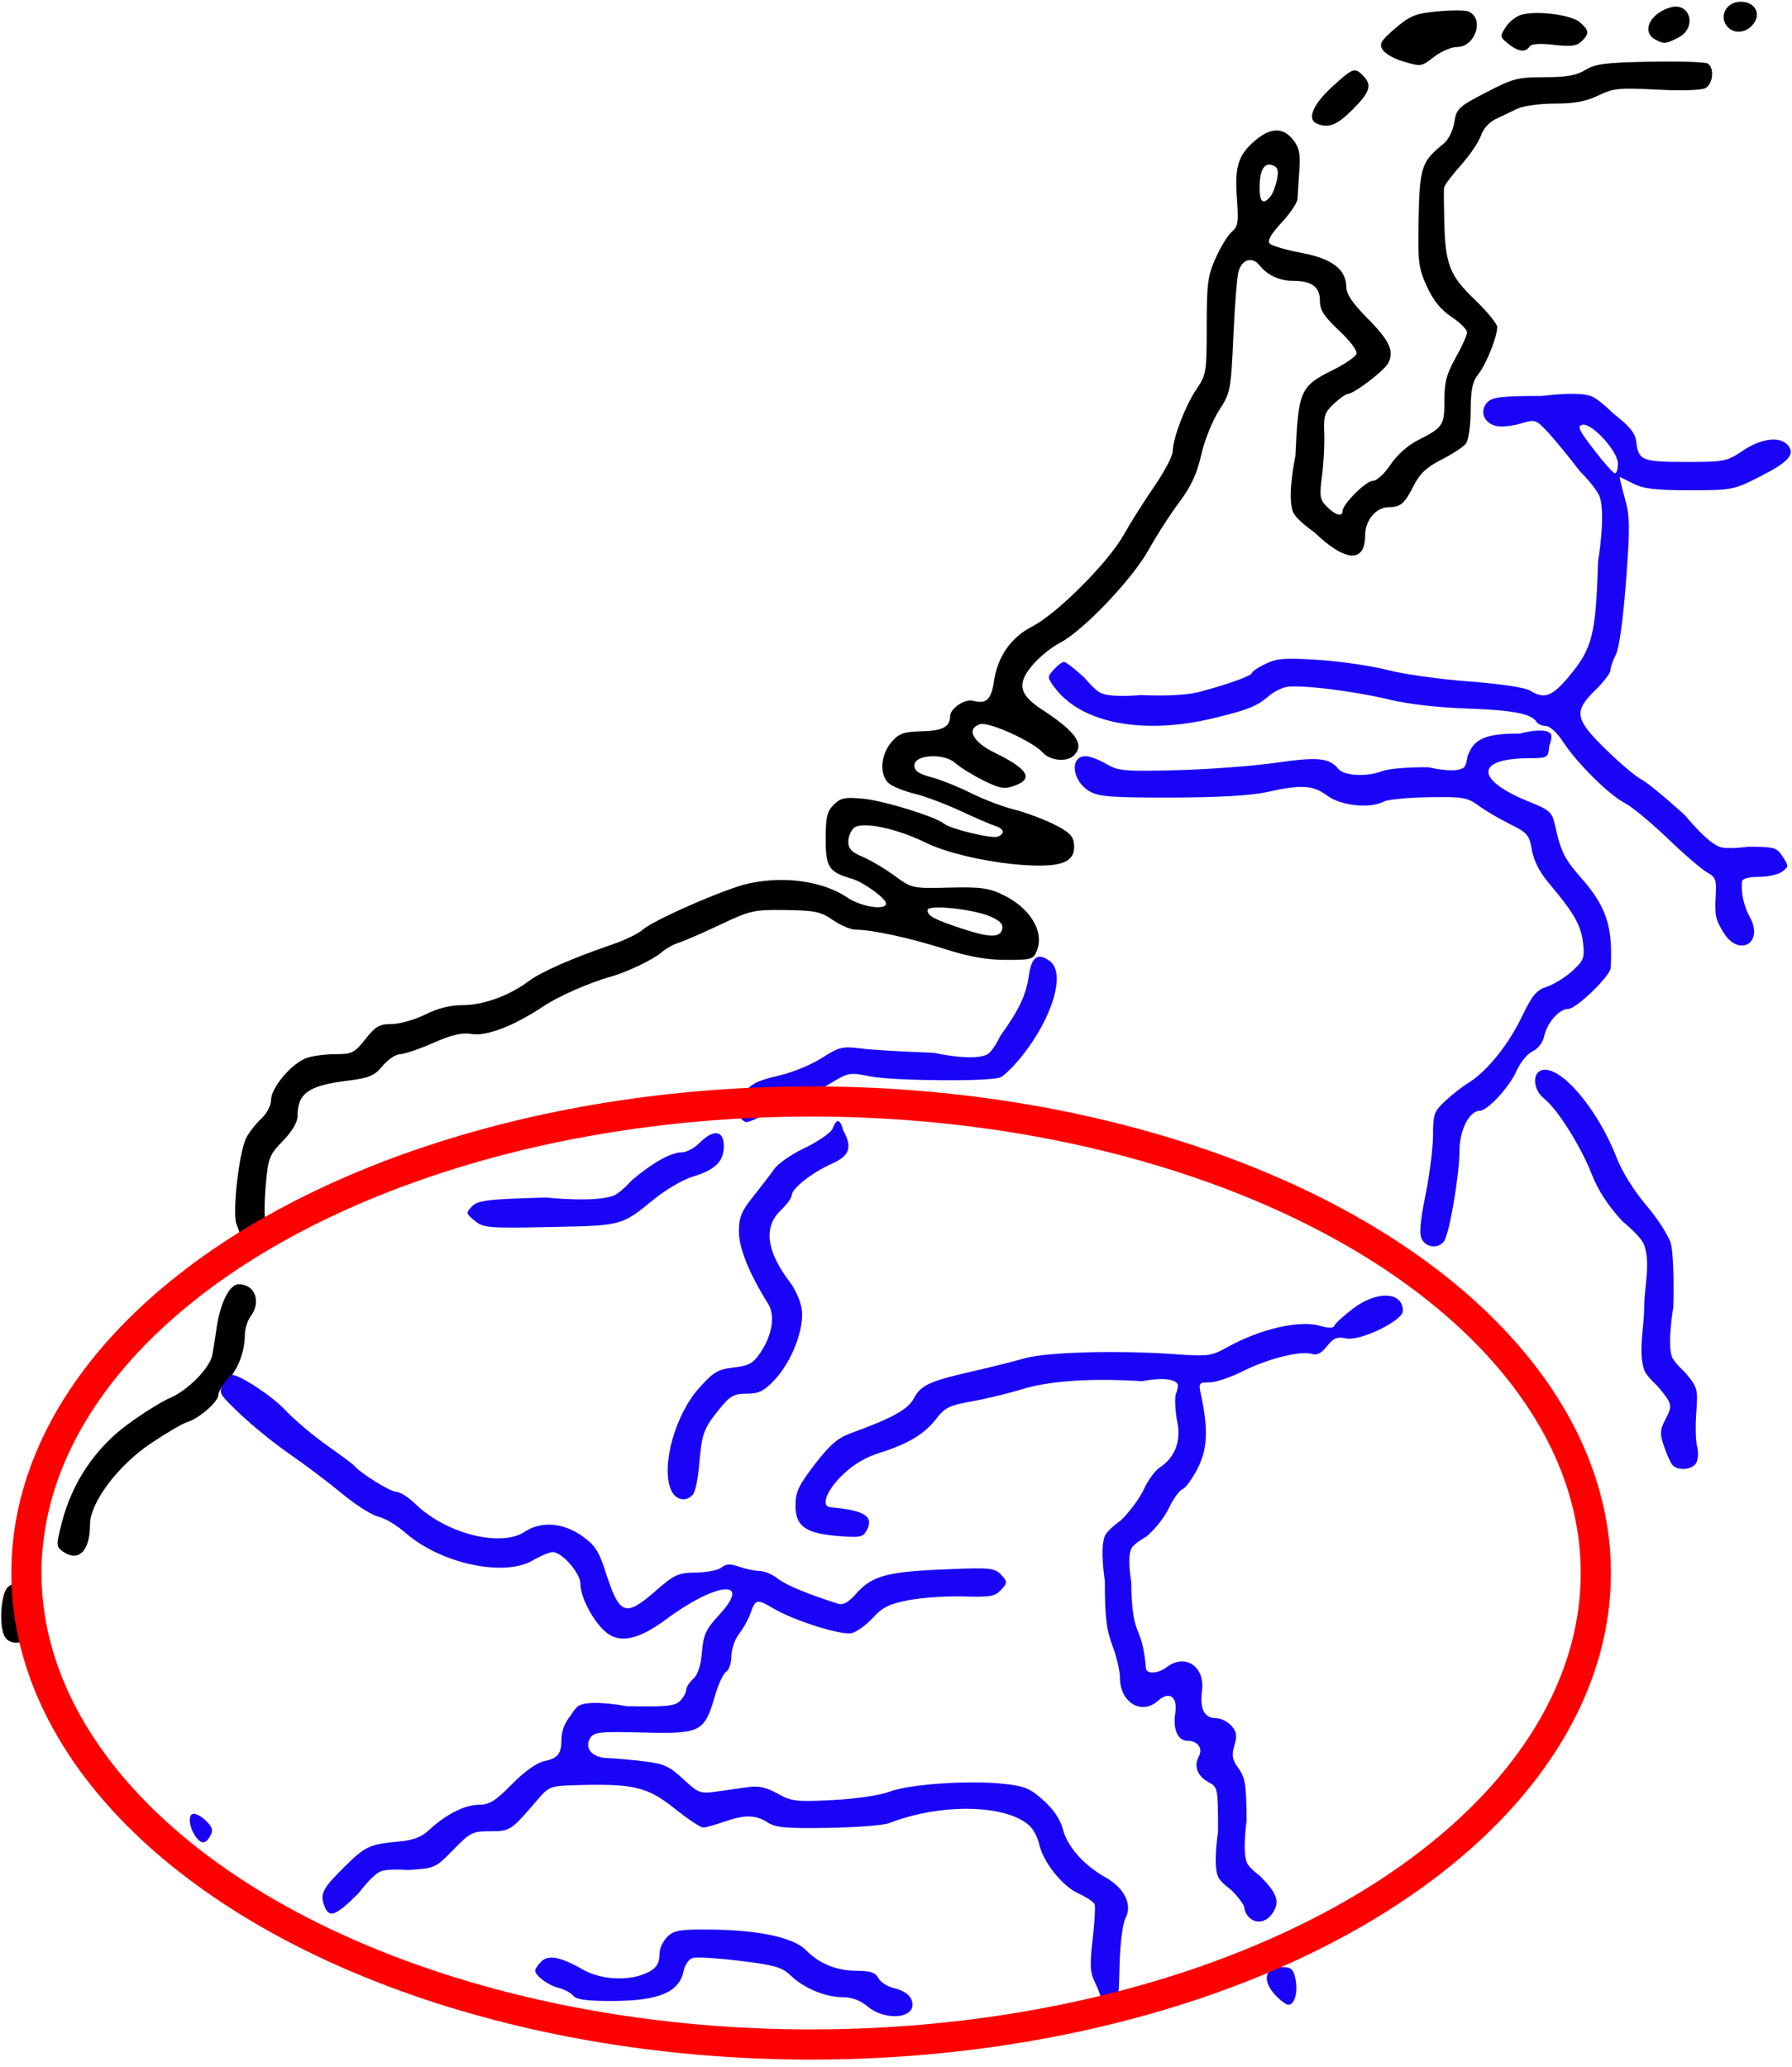
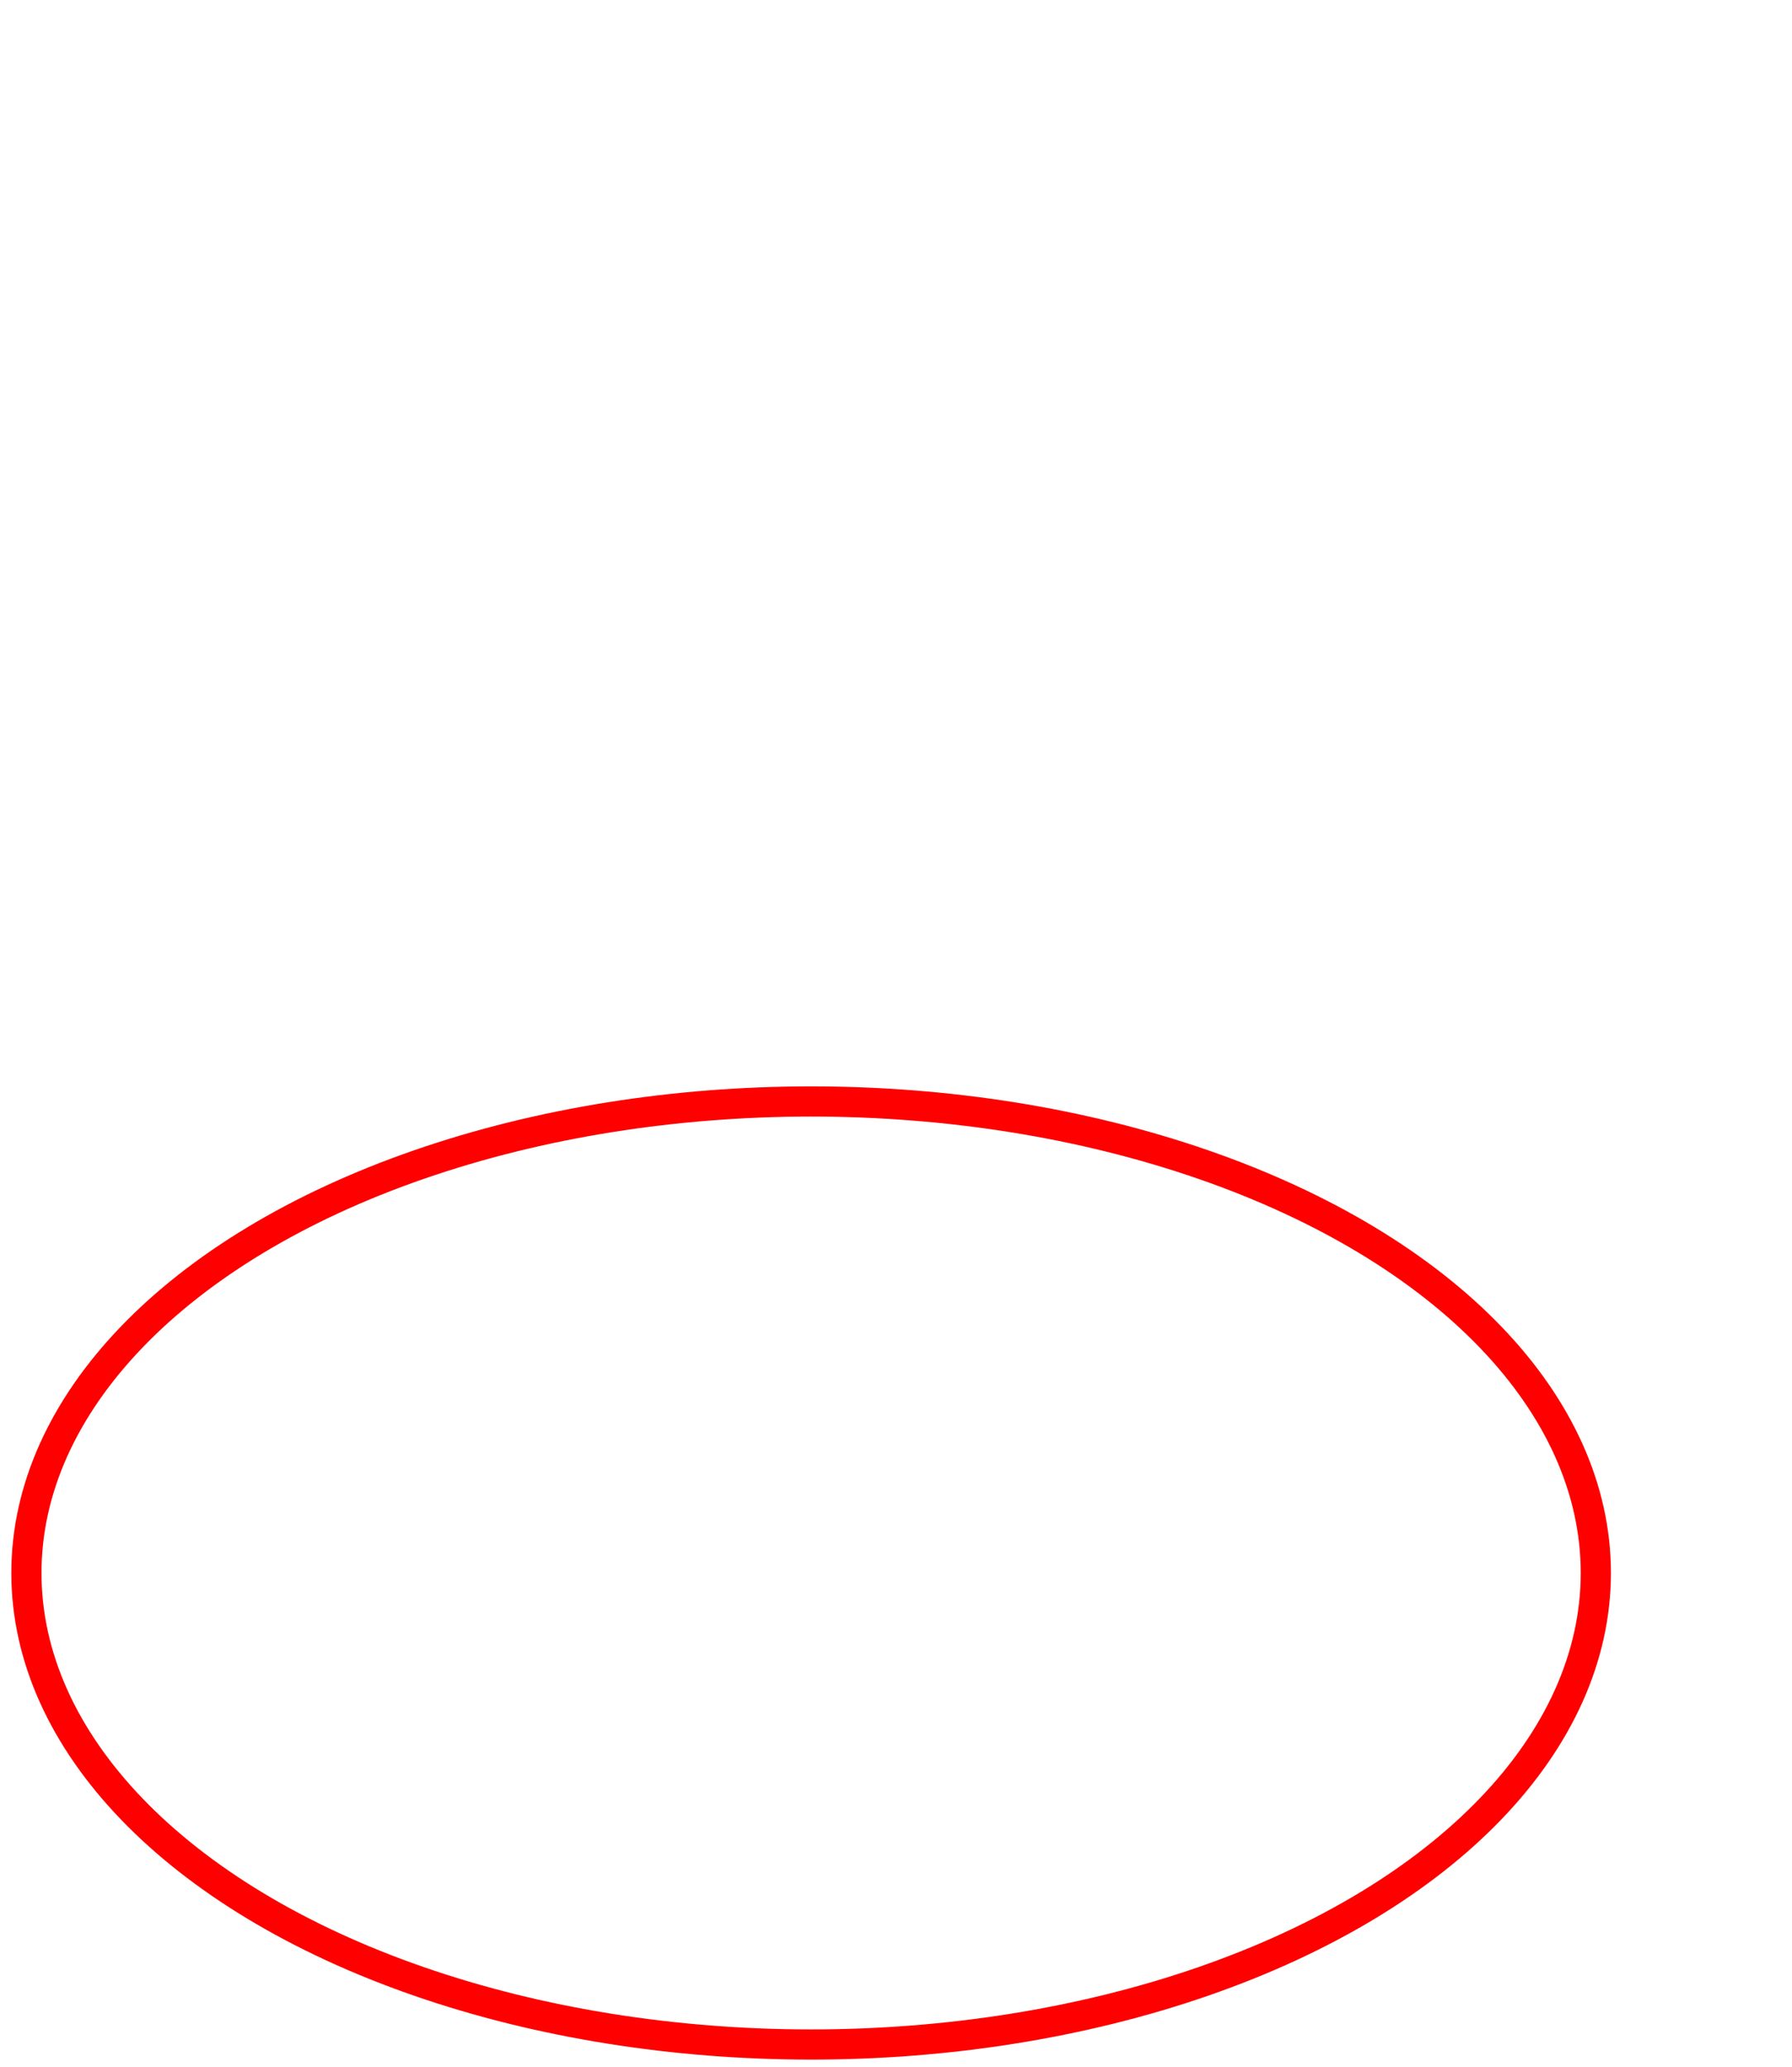
<svg xmlns="http://www.w3.org/2000/svg" version="1.0" width="475" height="548" style="display:inline">
-   <path d="M 0.959,433.214 C -0.224,430.088 0.328,422.809 1.891,420.926 C 2.685,419.969 4.387,419.479 6.274,419.663 C 8.806,419.91 9.416,420.457 9.676,422.714 C 9.85,424.226 9.513,425.464 8.926,425.464 C 8.339,425.464 7.86,427.002 7.86,428.882 C 7.86,433.834 6.96,435.464 4.228,435.464 C 2.639,435.464 1.518,434.692 0.959,433.214 z M 16.511,411.198 C 14.885,410.009 14.879,409.548 16.415,403.553 C 19.078,393.161 25.137,384.072 33.597,377.784 C 37.578,374.824 42.768,371.575 45.131,370.562 C 49.843,368.542 55.573,362.702 56.282,359.196 C 56.53,357.968 56.993,355.044 57.311,352.698 C 58.277,345.563 60.759,340.464 63.268,340.464 C 67.629,340.464 69.333,345.134 66.391,349.023 C 65.584,350.09 64.909,352.359 64.891,354.065 C 64.846,358.485 62.989,363.244 60.234,365.999 C 58.928,367.305 57.86,369.028 57.86,369.83 C 57.86,371.602 52.719,376.072 49.615,376.999 C 48.375,377.37 43.985,379.947 39.86,382.727 C 31.218,388.55 23.86,398.387 23.86,404.116 C 23.86,411.291 20.744,414.293 16.511,411.198 z M 63.86,328.964 C 63.86,327.911 63.589,326.882 62.69,324.517 C 61.528,321.463 63.367,305.31 65.299,301.597 C 66.053,300.149 67.837,297.873 69.265,296.54 C 70.764,295.139 71.86,293.023 71.86,291.529 C 71.86,288.361 77.284,281.941 81.175,280.504 C 82.723,279.932 86.173,279.464 88.841,279.464 C 93.305,279.464 93.944,279.145 96.86,275.464 C 99.568,272.044 100.583,271.464 103.861,271.464 C 105.97,271.464 109.935,270.339 112.673,268.964 C 116.006,267.29 119.309,266.464 122.672,266.464 C 128.099,266.464 135.029,263.938 140.156,260.091 C 143.443,257.625 151.757,253.978 162.36,250.352 C 165.66,249.223 169.26,247.475 170.36,246.468 C 173.11,243.948 192.246,235.582 198.36,234.227 C 207.855,232.122 218.203,233.587 224.612,237.942 C 228.248,240.412 234.86,241.427 234.86,239.515 C 234.86,238.192 228.877,233.845 225.86,232.976 C 219.701,231.202 218.86,229.935 218.86,222.441 C 218.86,216.658 219.224,215.1 220.987,213.337 C 222.808,211.515 223.923,211.284 228.737,211.73 C 234.186,212.235 247.96,216.48 250.238,218.356 C 251.945,219.762 262.867,222.398 264.458,221.788 C 266.515,220.998 266.167,219.696 263.69,218.91 C 262.496,218.531 258.334,216.733 254.44,214.913 C 250.546,213.094 245.11,211.06 242.36,210.394 C 239.61,209.727 236.572,208.501 235.61,207.668 C 233.067,205.468 233.382,200.13 236.253,196.793 C 238.312,194.399 239.442,193.992 244.362,193.87 C 249.857,193.733 251.805,192.692 251.844,189.869 C 251.873,187.8 255.733,185.198 257.923,185.77 C 261.459,186.695 262.73,185.514 263.46,180.625 C 264.448,174.016 267.989,168.941 273.612,166.076 C 280.09,162.775 293.726,149.141 297.791,141.9 C 299.624,138.635 303.315,132.783 305.992,128.895 C 308.669,125.006 310.86,120.833 310.86,119.62 C 310.86,116.242 314.246,107.415 317.206,103.074 C 319.735,99.368 319.86,98.586 319.86,86.449 C 319.86,75.149 320.131,73.106 322.267,68.338 C 323.591,65.382 325.515,62.267 326.542,61.416 C 328.157,60.078 328.336,58.882 327.867,52.566 C 327.237,44.087 328.22,41.021 332.804,37.164 C 336.86,33.751 340.127,33.718 342.759,37.063 C 344.412,39.165 344.727,40.74 344.405,45.313 C 344.187,48.421 343.975,51.761 343.934,52.736 C 343.893,53.711 341.987,56.541 339.697,59.024 C 336.769,62.201 335.849,63.853 336.594,64.598 C 337.176,65.18 340.962,66.279 345.006,67.04 C 353.129,68.569 356.86,71.436 356.86,76.15 C 356.86,77.935 358.558,80.438 362.393,84.303 C 368.365,90.322 369.651,93.117 367.93,96.333 C 366.841,98.366 358.772,104.464 357.169,104.464 C 356.713,104.464 355.087,105.625 353.558,107.043 C 351.126,109.298 350.804,110.273 351.002,114.793 C 351.126,117.637 350.868,122.724 350.428,126.098 C 349.709,131.61 349.842,132.446 351.744,134.348 C 353.98,136.585 355.86,137.11 355.86,135.499 C 355.86,133.672 362.069,127.464 363.897,127.464 C 364.941,127.464 366.94,125.638 368.55,123.214 C 370.213,120.71 373.139,118.071 375.67,116.792 C 382.522,113.328 382.86,112.829 382.86,106.172 C 382.86,101.302 383.443,99.092 385.86,94.81 C 387.51,91.886 388.86,88.872 388.86,88.112 C 388.86,87.352 387.02,85.512 384.771,84.024 C 381.928,82.142 379.936,79.688 378.232,75.966 C 375.985,71.058 375.803,69.563 376.03,57.908 C 376.295,44.353 376.811,42.799 382.596,38.142 C 383.92,37.075 385.116,34.71 385.479,32.441 C 386.062,28.795 386.567,28.319 393.882,24.513 C 401.016,20.801 402.309,20.464 409.394,20.464 C 415.273,20.464 417.87,20.003 420.242,18.541 C 422.863,16.923 425.594,16.575 437.404,16.355 C 445.129,16.21 451.992,16.427 452.654,16.837 C 454.495,17.975 454.089,22.271 452.038,23.369 C 450.969,23.94 445.64,24.102 439.151,23.76 C 429.179,23.234 427.648,23.388 423.657,25.32 C 420.403,26.895 417.343,27.464 412.125,27.464 C 408.179,27.464 403.763,28.07 402.191,28.827 C 400.634,29.577 398.046,30.814 396.44,31.577 C 394.729,32.39 393.113,34.206 392.536,35.964 C 391.995,37.614 389.597,41.15 387.206,43.822 C 384.815,46.494 382.811,49.194 382.753,49.822 C 382.694,50.45 382.723,54.339 382.817,58.464 C 383.084,70.095 384.206,72.995 390.94,79.463 C 394.196,82.59 396.86,85.838 396.86,86.68 C 396.86,89.299 394,96.47 391.881,99.164 C 390.292,101.184 389.853,103.255 389.828,108.849 C 389.81,112.877 389.264,116.663 388.569,117.575 C 387.895,118.461 384.991,120.377 382.117,121.833 C 378.167,123.835 376.366,125.517 374.741,128.723 C 372.294,133.549 371.277,134.427 368.11,134.449 C 364.768,134.471 361.86,137.912 361.86,141.841 C 361.86,149.342 356.633,149.041 348.329,141.062 C 348.329,141.062 343.594,137.844 342.729,135.681 C 341.071,131.539 343.386,120.823 343.386,120.823 C 344.154,103.475 344.609,102.431 353.277,98.11 C 356.426,96.54 359.244,94.625 359.54,93.855 C 359.86,93.021 358.011,90.515 354.968,87.658 C 350.91,83.849 349.86,82.211 349.86,79.698 C 349.86,76.071 347.71,74.464 342.86,74.464 C 339.173,74.464 335.961,72.984 333.818,70.298 C 331.969,67.98 329.361,68.686 328.332,71.783 C 327.933,72.983 327.302,80.714 326.931,88.964 C 326.273,103.564 326.171,104.093 323.113,108.822 C 321.378,111.504 319.268,116.77 318.402,120.579 C 317.245,125.665 315.701,128.986 312.523,133.22 C 310.153,136.379 306.518,142.037 304.444,145.792 C 300.199,153.481 286.978,167.343 280.961,170.412 C 278.876,171.476 275.725,173.992 273.958,176.004 C 269.455,181.133 269.99,184.056 276.173,188.092 C 285.23,194.005 287.567,197.357 284.66,200.264 C 282.827,202.097 278.378,201.694 276.407,199.517 C 273.664,196.485 262.087,191.257 259.755,191.997 C 256.063,193.169 257.84,196.711 263.5,199.464 C 272.576,203.878 274.123,206.479 268.779,208.342 C 266.155,209.257 264.933,209.033 260.529,206.83 C 257.686,205.407 254.4,203.364 253.228,202.29 C 250.264,199.575 242.36,200.017 242.36,202.899 C 242.36,204.346 243.492,205.136 246.86,206.037 C 249.335,206.7 254.06,208.594 257.36,210.247 C 260.66,211.9 265.721,213.834 268.608,214.546 C 271.494,215.259 276.219,216.994 279.108,218.403 C 283.218,220.407 284.426,221.534 284.664,223.588 C 285.153,227.807 282.585,229.463 275.538,229.471 C 265.905,229.481 252.044,226.687 245.36,223.387 C 237.648,219.58 228.504,217.684 226.375,219.451 C 225.541,220.143 224.86,221.802 224.86,223.137 C 224.86,225 225.733,225.929 228.61,227.124 C 230.672,227.981 234.47,230.227 237.05,232.115 C 241.716,235.529 241.794,235.546 251.577,235.308 C 259.97,235.105 262.079,235.392 265.946,237.264 C 272.991,240.674 276.799,246.863 274.91,251.832 C 273.957,254.339 273.567,254.464 266.692,254.464 C 261.495,254.464 256.938,253.656 250.417,251.578 C 241.203,248.643 231.164,246.464 226.853,246.464 C 225.541,246.464 222.814,245.318 220.794,243.918 C 217.578,241.69 216.014,241.358 208.24,241.251 C 199.829,241.137 198.911,241.342 190.86,245.151 C 186.185,247.362 181.235,249.514 179.86,249.933 C 178.485,250.351 176.46,251.493 175.36,252.471 C 173.275,254.323 166.168,257.72 161.86,258.924 C 156.189,260.509 148.095,264.071 144.078,266.749 C 136.315,271.925 129.029,274.753 125.102,274.116 C 122.427,273.682 119.835,274.28 114.777,276.5 C 111.063,278.13 107.127,279.464 106.031,279.464 C 104.934,279.464 102.865,280.857 101.433,282.56 C 99.176,285.241 97.891,285.773 91.825,286.534 C 81.733,287.802 78.86,289.877 78.86,295.897 C 78.86,297.521 77.44,299.924 74.99,302.449 C 71.365,306.185 71.077,306.929 70.44,314.238 C 70.065,318.528 70.041,322.774 70.386,323.673 C 71.369,326.233 69.103,329.464 66.324,329.464 C 64.969,329.464 63.86,329.239 63.86,328.964 z M 265.676,246.195 C 265.913,244.954 264.924,243.971 262.362,242.9 C 257.654,240.933 245.86,239.761 245.86,241.26 C 245.86,242.809 247.463,243.678 254.842,246.128 C 262.415,248.643 265.206,248.66 265.676,246.195 z M 336.731,52.119 C 337.345,51.379 338.13,49.361 338.476,47.634 C 338.961,45.208 338.712,44.345 337.381,43.834 C 335.118,42.965 333.894,45.018 333.875,49.714 C 333.859,53.612 334.82,54.421 336.731,52.119 z M 349.11,32.802 C 346.366,31.695 347.933,27.776 352.967,23.153 C 358.639,17.945 359.045,17.793 361.288,20.035 C 363.765,22.512 363.18,24.407 358.491,29.095 C 354.42,33.166 352.193,34.046 349.11,32.802 z M 371.467,16.135 C 369.327,15.489 367.077,14.148 366.467,13.155 C 365.53,11.627 366.047,10.759 369.829,7.514 C 373.718,4.177 375.154,3.595 380.888,3.03 C 384.513,2.673 388.222,2.666 389.131,3.014 C 393.576,4.72 391.158,12.464 386.181,12.464 C 384.733,12.464 382.073,13.589 380.271,14.964 C 376.591,17.771 376.795,17.744 371.467,16.135 z M 399.771,11.593 C 397.537,9.784 397.517,9.635 399.173,7.109 C 400.114,5.672 402.025,4.21 403.418,3.86 C 407.755,2.771 416.666,3.979 418.844,5.95 C 421.28,8.154 421.336,8.845 419.251,10.93 C 417.971,12.209 416.463,12.405 411.881,11.887 C 408.064,11.455 405.887,11.611 405.43,12.349 C 404.42,13.985 402.389,13.713 399.771,11.593 z M 438.61,10.384 C 435.079,8.327 437.353,3.618 442.658,2 C 448.008,0.368 449.979,7.316 444.909,9.938 C 441.476,11.714 440.956,11.75 438.61,10.384 z M 458.06,7.264 C 455.427,4.631 457.449,0.464 461.36,0.464 C 465.474,0.464 467.115,4.066 464.288,6.892 C 462.417,8.764 459.72,8.925 458.06,7.264 z" style="fill:#000000" />
-   <path d="M 230.042,531.964 C 228.064,530.3 225.854,529.464 223.433,529.464 C 218.826,529.464 213.144,527.11 209.632,523.745 C 207.285,521.498 205.398,520.949 196.132,519.817 C 190.207,519.094 184.554,518.755 183.568,519.064 C 182.583,519.372 181.519,520.916 181.204,522.493 C 180.062,528.204 174.569,530.464 161.833,530.464 C 155.566,530.464 152.776,530.069 151.941,529.062 C 151.301,528.291 149.559,527.356 148.069,526.984 C 145.282,526.289 141.86,523.751 141.86,522.38 C 141.86,521.955 142.567,520.899 143.432,520.034 C 145.334,518.132 148.636,518.753 154.447,522.106 C 158.909,524.679 165.719,525.228 170.524,523.401 C 173.797,522.157 174.823,520.806 174.844,517.714 C 174.853,516.476 175.76,514.564 176.86,513.464 C 178.565,511.759 180.15,511.472 187.61,511.517 C 200.848,511.596 210.233,513.559 213.594,516.952 C 217.245,520.638 221.783,522.464 227.292,522.464 C 230.674,522.464 232.039,522.931 232.798,524.349 C 233.353,525.386 235.054,526.547 236.578,526.929 C 240.177,527.833 241.86,529.282 241.86,531.479 C 241.86,535.243 234.307,535.553 230.042,531.964 z M 291.86,530.118 C 291.86,529.377 291.144,527.336 290.269,525.582 C 288.943,522.925 288.835,521.024 289.619,514.179 C 290.136,509.661 290.376,505.458 290.151,504.839 C 289.926,504.221 288.009,502.933 285.89,501.978 C 281.584,500.036 276.471,493.602 275.43,488.818 C 275.054,487.087 273.902,484.907 272.869,483.973 C 266.598,478.297 249.344,477.99 235.695,483.311 C 234.23,483.882 226.948,484.447 219.514,484.566 C 208.349,484.746 205.555,484.495 203.463,483.124 C 200.328,481.069 197.346,481.028 191.86,482.964 C 189.521,483.789 187.047,484.464 186.361,484.464 C 185.676,484.464 182.329,482.237 178.924,479.516 C 171.537,473.61 167.899,472.767 151.97,473.264 C 145.956,473.452 145.397,473.678 142.47,477.112 C 135.475,485.318 135.256,485.464 129.942,485.464 C 125.26,485.464 124.622,485.784 120.147,490.378 C 115.412,495.238 115.28,495.297 108.062,495.73 C 108.062,495.73 102.764,495.268 100.764,496.168 C 98.579,497.151 95.116,501.816 95.116,501.816 C 88.943,507.989 87.227,508.626 85.959,505.214 C 84.767,502.008 85.496,500.621 91.456,494.747 C 96.908,489.373 97.979,488.893 106.186,488.137 C 109.544,487.828 111.825,486.928 113.686,485.18 C 118.066,481.065 123.135,478.473 126.86,478.445 C 129.756,478.423 131.277,477.485 135.685,473.004 C 138.951,469.683 142.237,467.324 144.185,466.901 C 147.993,466.075 148.824,464.981 148.844,460.77 C 148.853,458.869 149.819,456.461 151.227,454.823 C 151.227,454.823 152.6,452.516 153.594,452.071 C 157.023,450.538 166.111,452.312 166.111,452.312 C 176.524,452.513 178.898,452.282 180.243,450.937 C 181.132,450.048 181.86,448.748 181.86,448.047 C 181.86,447.347 182.706,446.008 183.74,445.072 C 184.988,443.942 185.77,441.556 186.068,437.966 C 186.455,433.303 187.095,431.932 190.731,427.987 C 199.51,418.463 189.885,419.369 176.504,429.325 C 169.057,434.867 163.938,435.818 160.223,432.351 C 156.937,429.284 153.86,423.276 153.86,419.927 C 153.86,417.052 148.996,411.464 146.494,411.464 C 145.658,411.464 143.321,412.439 141.302,413.631 C 133.638,418.152 116.798,414.526 107.478,406.348 C 105.212,404.359 101.97,402.427 100.274,402.055 C 98.578,401.682 94.257,398.943 90.671,395.966 C 87.086,392.99 80.886,388.305 76.894,385.555 C 72.902,382.805 66.968,378.01 63.706,374.899 C 57.93,369.389 57.816,369.179 59.34,366.853 C 60.201,365.539 61.135,364.464 61.416,364.464 C 63.591,364.464 72.146,370.098 75.633,373.826 C 77.983,376.34 82.933,380.533 86.633,383.146 C 90.333,385.758 93.585,388.177 93.86,388.52 C 95.407,390.45 103.432,395.464 104.975,395.464 C 105.974,395.464 108.265,396.905 110.068,398.667 C 118.169,406.586 132.765,410.29 139.142,406.044 C 143.383,403.22 149.223,403.638 154.185,407.12 C 157.708,409.592 158.701,411.108 160.55,416.832 C 164.23,428.231 165.739,428.786 173.823,421.714 C 178.771,417.386 179.719,416.957 184.497,416.885 C 187.382,416.842 190.434,416.232 191.28,415.53 C 192.46,414.551 193.556,414.511 195.988,415.359 C 197.731,415.967 200.155,416.464 201.374,416.464 C 202.593,416.464 204.754,417.38 206.178,418.5 C 208.369,420.223 213.925,422.532 222.208,425.162 C 223.475,425.564 224.889,424.8 226.708,422.728 C 231.253,417.552 234.977,416.588 252.989,415.929 C 262.564,415.579 263.795,415.736 265.394,417.502 C 267.095,419.382 267.094,419.548 265.359,421.465 C 263.789,423.199 262.467,423.433 255.454,423.218 C 251.002,423.082 244.479,423.517 240.959,424.186 C 235.744,425.176 233.971,426.043 231.381,428.87 C 229.634,430.778 227.114,432.608 225.782,432.937 C 223.091,433.602 210.595,429.685 205.146,426.47 C 200.686,423.839 200.247,423.913 198.993,427.511 C 198.409,429.187 197.015,431.722 195.895,433.146 C 194.776,434.569 193.86,437.226 193.86,439.049 C 193.86,440.873 193.243,442.724 192.488,443.164 C 191.734,443.604 190.374,446.543 189.466,449.696 C 186.74,459.157 185.669,459.699 170.471,459.301 C 159.06,459.003 157.455,459.165 156.476,460.714 C 154.776,463.403 156.913,465.944 160.975,466.064 C 162.836,466.119 167.162,466.5 170.588,466.91 C 175.959,467.553 177.404,468.201 181.088,471.625 C 185.112,475.365 185.621,475.558 189.86,474.953 C 192.335,474.6 196.101,474.068 198.23,473.771 C 201.116,473.368 203.119,473.804 206.107,475.483 C 209.778,477.546 211.005,477.689 220.737,477.19 C 227.009,476.868 233.203,475.95 235.86,474.947 C 241.103,472.968 256.793,471.902 266.062,472.895 C 271.569,473.485 273.071,474.109 276.592,477.273 C 279.28,479.69 281.065,482.36 281.762,485.006 C 282.963,489.574 287.277,494.446 292.935,497.626 C 298.026,500.488 300.217,504.873 298.355,508.473 C 297.542,510.045 296.902,515.152 296.751,521.276 C 296.506,531.193 296.438,531.464 294.179,531.464 C 292.902,531.464 291.86,530.859 291.86,530.118 z M 337.769,528.574 C 334.462,524.805 335.392,521.464 339.748,521.464 C 342.211,521.464 342.809,521.958 343.355,524.441 C 344.129,527.968 343.214,531.464 341.515,531.464 C 340.849,531.464 339.164,530.164 337.769,528.574 z M 331.06,508.264 C 330.4,507.604 329.86,506.494 329.86,505.797 C 329.86,505.101 328.285,502.956 326.36,501.031 C 326.36,501.031 323.428,498.902 322.86,497.531 C 321.497,494.242 322.86,485.666 322.86,485.666 C 322.86,474.055 322.806,473.773 320.376,472.473 C 317.399,470.879 316.38,468.228 317.757,465.655 C 318.934,463.456 317.478,461.464 314.695,461.464 C 312.187,461.464 310.842,458.347 311.528,454.122 C 312.224,449.833 309.937,448.179 306.994,450.843 C 302.612,454.808 296.86,451.35 296.86,444.752 C 296.86,442.955 295.96,439.118 294.86,436.225 C 293.268,432.036 292.86,428.541 292.86,419.073 C 292.86,419.073 291.472,410.468 292.86,407.182 C 293.552,405.543 297.11,403.049 297.11,403.049 C 299.447,400.775 302.211,397.024 303.252,394.712 C 304.292,392.4 306.195,389.819 307.481,388.976 C 311.423,386.393 313.128,381.963 312.076,377.033 C 311.574,374.679 311.362,371.402 311.604,369.752 C 311.604,369.752 312.617,367.459 312.044,366.751 C 310.277,364.569 302.702,366.155 302.702,366.155 C 289.223,365.295 278.098,366.05 270.764,368.321 C 267.242,369.412 261.303,370.845 257.568,371.505 C 251.723,372.539 250.423,373.169 248.239,376.033 C 245.121,380.121 240.801,382.739 233.223,385.133 C 229.24,386.391 226.085,388.286 223.143,391.188 C 219.005,395.267 217.531,399.345 220.11,399.576 C 229.231,400.391 231.721,401.986 229.717,405.731 C 228.775,407.491 227.913,407.662 222.256,407.208 C 213.491,406.504 210.86,404.641 210.86,399.138 C 210.86,395.526 211.656,393.822 215.972,388.201 C 220.023,382.925 222.046,381.195 225.722,379.865 C 236.496,375.965 240.731,373.614 242.241,370.693 C 244.034,367.226 246.434,366.125 257.86,363.525 C 262.535,362.461 268.684,360.922 271.526,360.105 C 277.334,358.436 295.868,357.905 311.091,358.973 C 320.271,359.617 321.076,359.514 325.297,357.155 C 333.956,352.315 344.398,349.897 349.866,351.466 C 352.234,352.145 353.469,352.137 353.7,351.442 C 353.888,350.878 356.091,348.852 358.595,346.94 C 364.963,342.077 371.86,342.374 371.86,347.511 C 371.86,350.097 360.638,355.57 356.877,354.817 C 354.39,354.32 353.471,354.689 351.752,356.873 C 350.294,358.727 349.08,359.351 347.752,358.93 C 344.808,357.995 335.986,360.194 329.469,363.487 C 326.229,365.124 322.24,366.464 320.605,366.464 C 317.775,366.464 317.666,366.62 318.329,369.714 C 320.304,378.924 320.081,384.094 317.488,389.21 C 316.094,391.962 314.267,394.477 313.43,394.798 C 312.593,395.12 310.974,397.369 309.833,399.796 C 308.692,402.224 305.981,405.639 303.809,407.384 C 303.809,407.384 300.517,409.187 299.86,410.558 C 298.715,412.947 299.86,419.389 299.86,419.389 C 299.86,425.152 300.405,429.525 301.43,431.978 C 302.813,435.287 303.317,437.517 303.746,442.214 C 303.899,443.895 306.907,443.742 309.301,441.932 C 314.192,438.233 319.476,441.833 318.612,448.276 C 317.977,453.006 319.223,455.464 322.254,455.464 C 323.517,455.464 325.361,456.36 326.352,457.455 C 327.814,459.071 327.973,460.062 327.196,462.705 C 326.405,465.393 326.598,466.461 328.298,468.8 C 330.071,471.239 330.371,473.187 330.438,482.724 C 330.438,482.724 329.242,490.74 330.517,493.813 C 331.094,495.206 334.047,497.389 334.047,497.389 C 338.552,501.951 339.299,504.144 337.359,507.105 C 335.681,509.666 332.962,510.167 331.06,508.264 z M 52.104,487.214 C 50.377,485.055 49.723,481.667 50.893,480.943 C 51.506,480.564 53.082,481.264 54.395,482.497 C 56.269,484.257 56.568,485.14 55.786,486.602 C 54.623,488.774 53.502,488.96 52.104,487.214 z M 177.751,394.714 C 175.28,388.296 179.017,375.016 185.265,368.014 C 189.11,363.705 190.283,363.006 194.479,362.52 C 198.527,362.052 199.645,361.432 201.549,358.602 C 204.76,353.83 205.543,348.696 203.543,345.522 C 198.644,337.745 195.86,330.858 195.86,326.518 C 195.86,322.713 196.501,321.126 199.61,317.242 C 201.672,314.665 204.202,311.366 205.232,309.91 C 206.262,308.454 209.798,305.99 213.089,304.433 C 216.381,302.876 219.767,300.614 220.613,299.405 C 220.613,299.405 221.349,297.166 222.152,297.208 C 222.967,297.251 223.47,299.586 223.47,299.586 C 226.013,304.173 225.25,306.404 220.404,308.547 C 215.263,310.822 209.86,315.084 209.86,316.866 C 209.86,317.539 208.51,319.383 206.86,320.964 C 202.312,325.32 203.176,331.767 209.399,339.926 C 210.851,341.831 212.264,345.093 212.539,347.176 C 213.211,352.276 209.841,361.007 205.372,365.745 C 202.478,368.813 201.175,369.464 197.929,369.464 C 194.506,369.464 193.545,370.017 190.549,373.714 C 186.484,378.729 186.013,380.055 185.312,388.472 C 185.02,391.982 184.293,395.441 183.698,396.159 C 181.848,398.388 178.889,397.669 177.751,394.714 z M 443.191,388.214 C 442.688,387.526 441.711,385.296 441.019,383.258 C 439.96,380.135 440.006,379.082 441.311,376.558 C 443.41,372.498 443.357,372.248 439.36,367.464 C 439.36,367.464 436.42,364.813 435.86,363.275 C 434.15,358.58 435.831,351.616 435.819,346.619 C 435.807,341.623 437.603,334.616 435.778,329.964 C 434.856,327.612 430.069,323.775 430.069,323.775 C 426.222,319.605 423.561,315.526 421.911,311.275 C 419.058,303.919 412.823,294.01 409.31,291.247 C 406.504,289.039 406.03,284.72 408.49,283.775 C 413.26,281.945 423.423,293.718 428.57,307.036 C 429.961,310.637 433.169,315.766 436.397,319.551 C 439.405,323.078 442.331,327.646 442.898,329.702 C 443.47,331.774 443.759,339.281 443.546,346.538 C 443.546,346.538 441.875,355.921 443.161,359.635 C 443.693,361.171 446.635,363.793 446.635,363.793 C 449.982,367.8 450.091,368.189 449.625,374.458 C 449.358,378.036 449.457,382.089 449.843,383.464 C 450.229,384.839 450.15,386.751 449.667,387.714 C 448.653,389.735 444.535,390.053 443.191,388.214 z M 376.899,328.538 C 376.151,327.14 376.413,323.922 377.855,316.788 C 378.947,311.385 379.845,304.24 379.85,300.91 C 379.859,295.371 380.136,294.6 383.11,291.84 C 384.897,290.181 387.71,287.991 389.36,286.974 C 394.135,284.029 399.854,276.919 403.401,269.518 C 406.128,263.826 407.245,262.492 410.053,261.565 C 411.909,260.953 414.93,259.079 416.767,257.401 C 419.819,254.614 420.064,253.966 419.604,249.885 C 419.087,245.3 417.176,241.971 410.575,234.155 C 408.097,231.221 406.535,228.175 406.049,225.329 C 405.371,221.354 404.874,220.768 400.24,218.473 C 397.453,217.093 393.704,214.887 391.91,213.57 C 388.935,211.388 387.764,211.191 378.642,211.344 C 373.139,211.437 367.817,211.952 366.814,212.488 C 363.196,214.424 355.485,213.638 351.86,210.964 C 347.99,208.109 345.111,207.929 335.86,209.964 C 331.542,210.914 323.033,211.405 310.514,211.429 C 294.361,211.459 291.247,211.215 288.723,209.724 C 284.129,207.011 283.456,200.464 287.771,200.464 C 288.857,200.464 291.309,201.386 293.219,202.514 C 296.406,204.394 297.961,204.531 312.026,204.17 C 320.46,203.954 332.261,203.067 338.252,202.199 C 349.358,200.59 352.306,200.887 354.773,203.86 C 356.324,205.728 362.368,205.992 366.544,204.373 C 368.093,203.773 373.541,203.337 378.651,203.403 C 378.651,203.403 385.659,205.124 387.942,203.524 C 388.714,202.984 388.976,200.56 388.976,200.56 C 390.63,195.815 393.714,194.464 402.888,194.464 C 402.888,194.464 409.353,192.665 410.986,194.464 C 411.645,195.189 410.673,197.714 410.673,197.714 C 410.362,200.942 410.322,200.964 404.86,201.014 C 390.954,201.141 391.104,206.78 405.164,212.472 C 410.942,214.811 411.418,215.25 412.226,218.972 C 413.661,225.584 414.734,227.758 418.886,232.464 C 425.797,240.295 427.535,245.492 426.945,256.563 C 426.828,258.758 417.832,267.464 415.681,267.464 C 413.311,267.464 410.099,271.097 409.316,274.663 C 408.933,276.404 407.684,278.042 406.236,278.702 C 404.896,279.313 402.982,281.647 401.984,283.888 C 400.054,288.222 394.305,294.464 392.242,294.464 C 389.502,294.464 386.86,299.619 386.86,304.968 C 386.86,311.578 384.132,327.43 382.698,329.158 C 381.109,331.073 378.083,330.75 376.899,328.538 z M 125.835,323.622 C 123.458,321.673 123.43,321.521 125.143,319.778 C 126.692,318.202 129.268,317.898 144.786,317.464 C 144.786,317.464 157.638,318.874 162.647,316.964 C 164.428,316.285 167.503,312.867 167.503,312.867 C 173.164,308.092 177.904,305.464 180.855,305.464 C 182.008,305.464 184.075,304.339 185.45,302.964 C 189.15,299.264 191.86,299.622 191.86,303.809 C 191.86,307.914 189.584,310.141 183.525,311.964 C 181.037,312.713 176.5,315.363 173.443,317.853 C 164.677,324.993 165.041,324.895 145.835,325.29 C 129.416,325.627 128.155,325.522 125.835,323.622 z M 195.919,296.036 C 194.996,294.924 195.065,293.966 196.231,291.713 C 198.377,287.563 199.734,286.703 206.712,285.075 C 210.135,284.277 215.164,282.194 217.887,280.446 C 222.394,277.554 223.309,277.33 228.099,277.942 C 230.992,278.312 239.714,278.828 247.48,279.089 C 247.48,279.089 257.797,281.434 261.6,279.564 C 263.235,278.76 265.143,274.633 265.143,274.633 C 270.175,267.628 271.975,263.816 272.725,258.573 C 273.436,253.605 275.104,252.46 278.265,254.771 C 282.532,257.891 279.076,269.693 270.895,279.94 C 268.71,282.677 266.12,285.233 265.141,285.62 C 262.24,286.766 236.661,286.558 230.59,285.339 C 225.16,284.248 224.832,284.309 219.909,287.339 C 217.115,289.058 213.922,290.464 212.812,290.464 C 210.254,290.464 203.862,293.102 203.852,294.163 C 203.844,294.931 199.188,297.464 197.783,297.464 C 197.41,297.464 196.571,296.821 195.919,296.036 z M 456.849,247.214 C 454.651,243.61 454.495,242.809 454.809,236.79 C 454.994,233.248 454.649,232.414 452.536,231.29 C 451.166,230.56 446.452,226.513 442.06,222.295 C 437.668,218.077 432.563,213.851 430.717,212.904 C 426.53,210.757 418.034,202.345 414.364,196.714 C 412.792,194.302 410.812,192.464 409.786,192.464 C 408.791,192.464 407.682,191.986 407.321,191.402 C 405.96,189.2 400.977,188.237 388.86,187.836 C 381.289,187.585 373.192,186.656 368.326,185.478 C 358.593,183.124 344.001,181.369 340.739,182.162 C 339.43,182.48 337.46,183.522 336.36,184.477 C 333.192,187.228 330.858,188.168 321.686,190.385 C 302.968,194.91 286.575,191.742 279.527,182.238 C 277.564,179.592 277.559,179.454 279.338,177.488 C 280.345,176.375 281.56,175.464 282.037,175.464 C 282.514,175.464 284.938,177.339 287.424,179.63 C 287.424,179.63 290.241,183.087 291.943,183.796 C 294.842,185.003 302.398,184.261 302.398,184.261 C 308.941,184.552 314.631,184.266 317.606,183.498 C 325.085,181.565 331.86,179.133 331.86,178.38 C 331.86,178.002 333.495,176.916 335.493,175.967 C 338.572,174.507 340.749,174.353 349.743,174.963 C 355.582,175.358 363.735,176.562 367.86,177.638 C 371.985,178.713 381.66,180.07 389.36,180.653 C 397.736,181.287 404.249,182.265 405.574,183.088 C 409.291,185.397 411.371,184.672 415.67,179.573 C 422.092,171.957 423.01,168.401 423.579,148.916 C 423.579,148.916 425.645,136.738 424.078,131.868 C 423.274,129.37 418.77,124.916 418.77,124.916 C 415.851,121.092 412.017,116.418 410.248,114.53 C 407.104,111.17 406.945,111.122 402.985,112.308 C 400.758,112.975 397.81,113.239 396.434,112.893 C 393.234,112.09 392.109,108.786 394.291,106.602 C 395.639,105.254 398.207,104.964 408.776,104.964 C 408.776,104.964 417.977,103.716 421.624,104.964 C 423.731,105.685 427.492,109.51 427.492,109.51 C 431.921,112.941 433.443,114.78 433.698,117.01 C 434.278,122.075 435.215,122.464 446.832,122.464 C 457.085,122.464 457.753,122.332 461.959,119.482 C 466.833,116.179 471.877,115.575 473.929,118.048 C 475.936,120.466 474.081,122.505 466.267,126.464 C 459.564,129.861 459.02,129.964 447.86,129.964 C 438.87,129.964 435.616,129.582 432.956,128.214 C 431.084,127.251 429.457,126.464 429.34,126.464 C 429.223,126.464 429.828,128.981 430.684,132.057 C 432.049,136.961 432.086,139.696 430.989,154.225 C 430.224,164.363 429.179,171.879 428.299,173.582 C 427.507,175.112 426.86,176.971 426.86,177.711 C 426.86,178.452 425.06,180.816 422.86,182.964 C 417.077,188.61 417.429,190.616 425.61,198.632 C 429.322,202.27 433.567,205.858 435.042,206.605 C 436.517,207.352 441.769,211.676 446.713,216.214 C 446.713,216.214 452.292,223.136 455.703,224.464 C 457.815,225.286 463.258,224.464 463.258,224.464 C 470.307,224.464 470.929,224.64 472.531,227.085 C 474.168,229.584 474.16,229.771 472.363,231.085 C 471.326,231.843 468.538,232.464 466.168,232.464 C 463.447,232.464 461.819,232.924 461.749,233.714 C 461.469,236.869 462.199,240.104 463.91,243.296 C 467.548,250.084 460.861,253.794 456.849,247.214 z M 428.86,122.925 C 428.86,119.667 421.977,112.095 419.476,112.602 C 417.985,112.904 418.48,113.991 422.484,119.214 C 425.119,122.651 427.632,125.464 428.067,125.464 C 428.503,125.464 428.86,124.321 428.86,122.925 z" style="fill:#1904f6" />
  <ellipse cx="215" cy="417" rx="208" ry="125" style="fill:none;stroke:#ff0000;stroke-width:8" />
</svg>